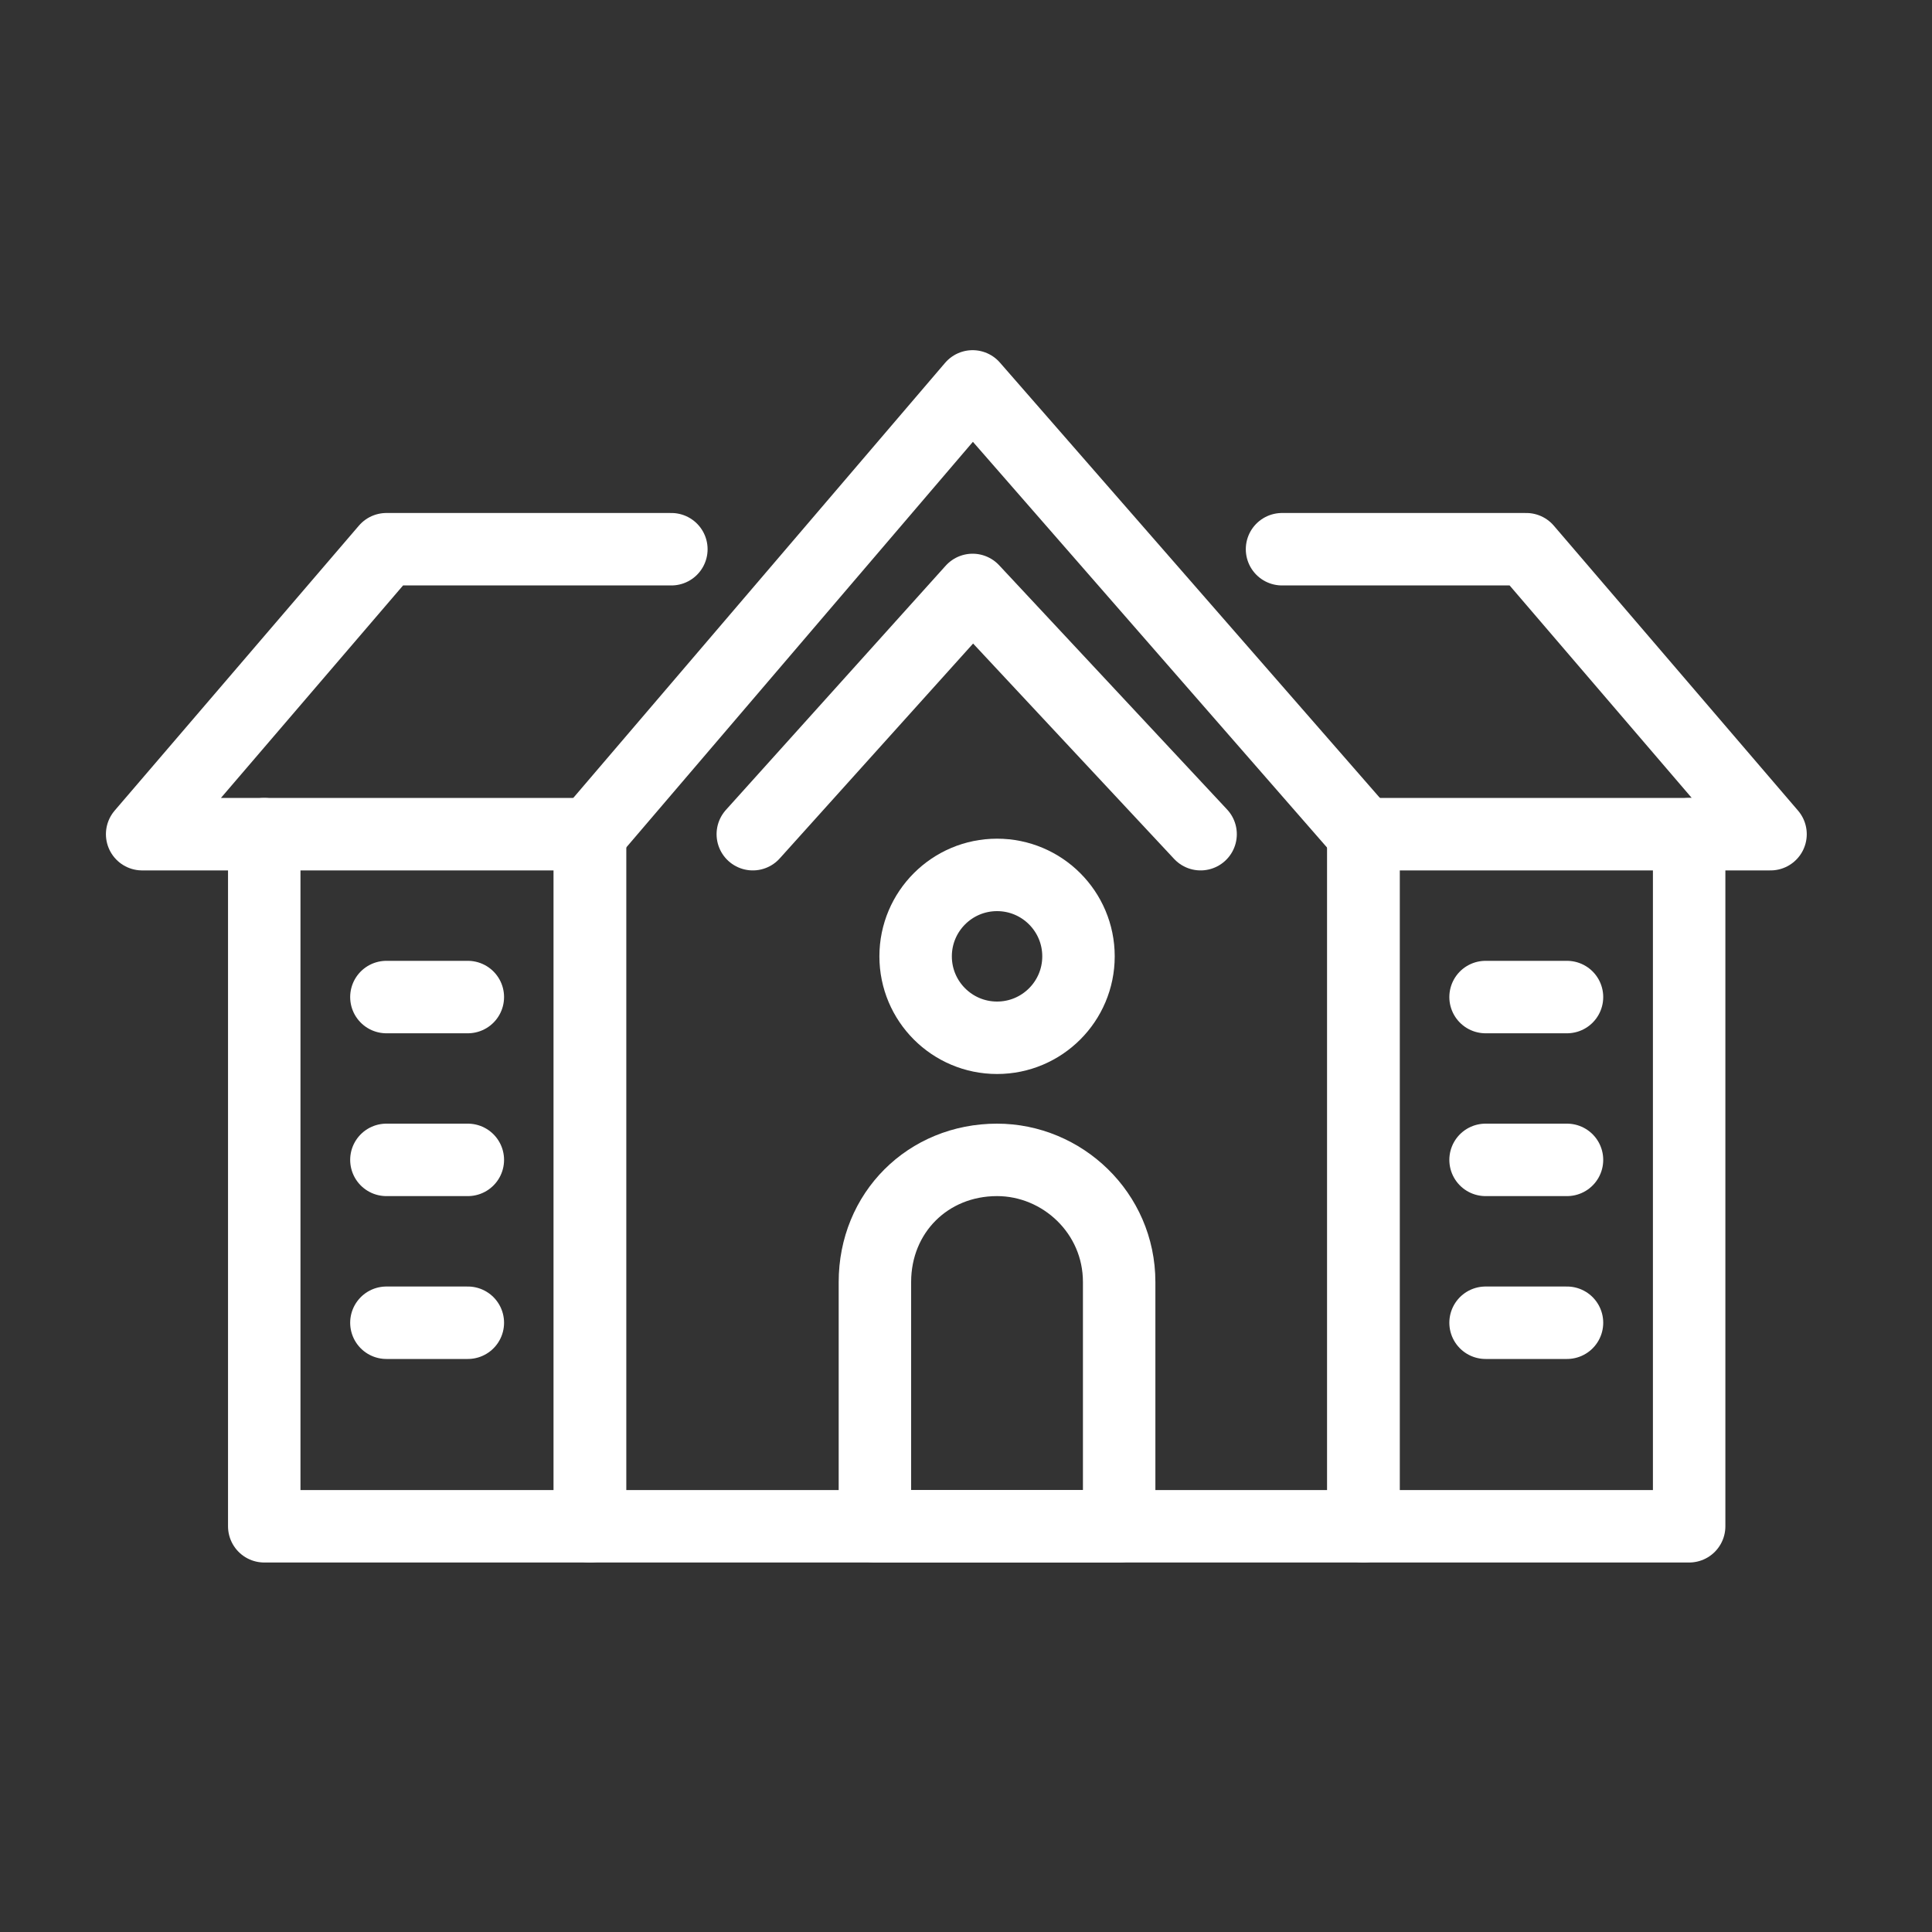
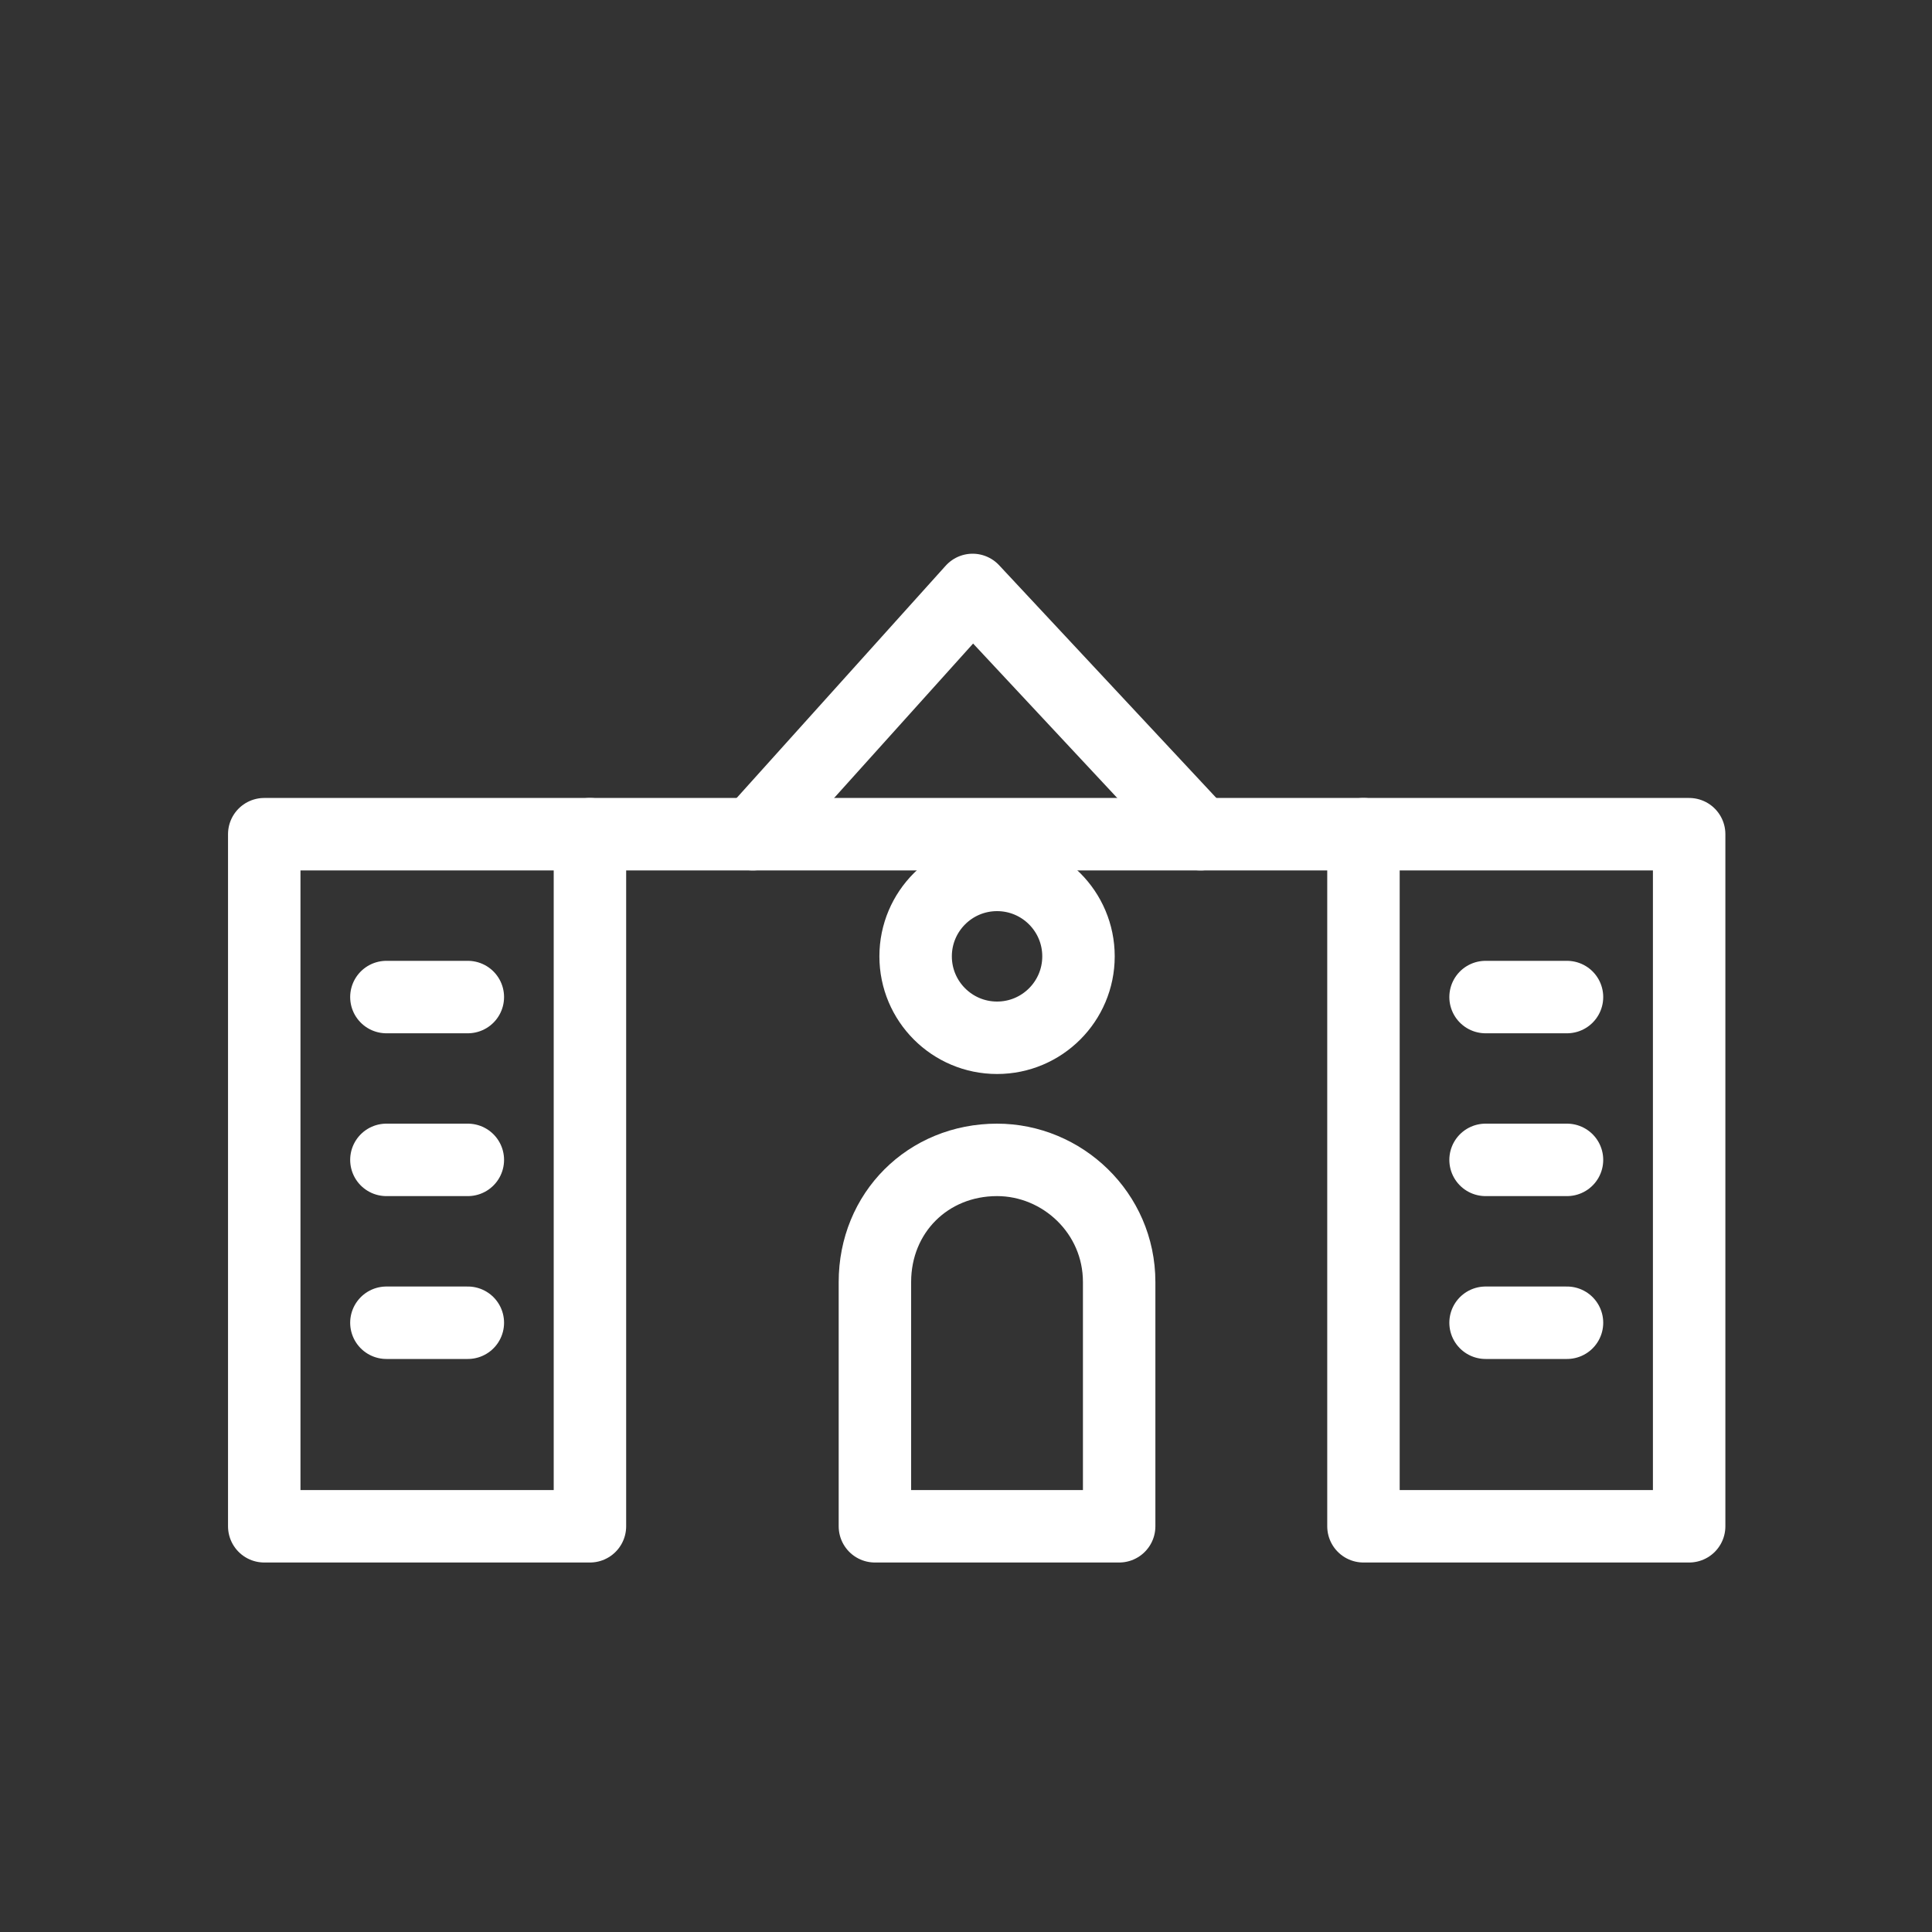
<svg xmlns="http://www.w3.org/2000/svg" width="40" height="40" viewBox="0 0 40 40" fill="none">
  <rect x="0" y="0" width="40" height="40" fill="#333333" stroke="none" />
  <path d="M12.214 17.271H5.471V31.6H12.214V17.271Z" stroke="white" stroke-width="1.5" stroke-miterlimit="10" stroke-linecap="round" stroke-linejoin="round" />
  <path d="M34.972 17.271H28.229V31.6H34.972V17.271Z" stroke="white" stroke-width="1.5" stroke-miterlimit="10" stroke-linecap="round" stroke-linejoin="round" />
-   <path d="M28.229 17.271V31.6H12.214V17.271" stroke="white" stroke-width="1.5" stroke-miterlimit="10" stroke-linecap="round" stroke-linejoin="round" />
-   <path d="M13.9 11.371H8L2.943 17.271H5.471" stroke="white" stroke-width="1.5" stroke-miterlimit="10" stroke-linecap="round" stroke-linejoin="round" />
-   <path d="M34.972 17.271H36.657L31.6 11.371H26.543" stroke="white" stroke-width="1.5" stroke-miterlimit="10" stroke-linecap="round" stroke-linejoin="round" />
-   <path d="M28.229 17.271L20.137 8L12.214 17.271" stroke="white" stroke-width="1.5" stroke-miterlimit="10" stroke-linecap="round" stroke-linejoin="round" />
+   <path d="M28.229 17.271L12.214 17.271" stroke="white" stroke-width="1.5" stroke-miterlimit="10" stroke-linecap="round" stroke-linejoin="round" />
  <path d="M24.857 17.271L20.137 12.214L15.586 17.271" stroke="white" stroke-width="1.5" stroke-miterlimit="10" stroke-linecap="round" stroke-linejoin="round" />
  <path d="M9.686 20.643H8" stroke="white" stroke-width="1.5" stroke-miterlimit="10" stroke-linecap="round" stroke-linejoin="round" />
  <path d="M9.686 27.386H8" stroke="white" stroke-width="1.5" stroke-miterlimit="10" stroke-linecap="round" stroke-linejoin="round" />
  <path d="M9.686 24.014H8" stroke="white" stroke-width="1.5" stroke-miterlimit="10" stroke-linecap="round" stroke-linejoin="round" />
  <path d="M32.443 20.643H30.757" stroke="white" stroke-width="1.5" stroke-miterlimit="10" stroke-linecap="round" stroke-linejoin="round" />
  <path d="M32.443 27.386H30.757" stroke="white" stroke-width="1.5" stroke-miterlimit="10" stroke-linecap="round" stroke-linejoin="round" />
  <path d="M32.443 24.014H30.757" stroke="white" stroke-width="1.5" stroke-miterlimit="10" stroke-linecap="round" stroke-linejoin="round" />
  <path d="M20.643 24.014C19.21 24.014 18.114 25.11 18.114 26.543V31.6H23.171V26.543C23.171 25.11 21.991 24.014 20.643 24.014Z" stroke="white" stroke-width="1.5" stroke-miterlimit="10" stroke-linecap="round" stroke-linejoin="round" />
  <path d="M20.643 21.486C21.574 21.486 22.329 20.731 22.329 19.8C22.329 18.869 21.574 18.114 20.643 18.114C19.712 18.114 18.957 18.869 18.957 19.8C18.957 20.731 19.712 21.486 20.643 21.486Z" stroke="white" stroke-width="1.5" stroke-miterlimit="10" stroke-linecap="round" stroke-linejoin="round" />
</svg>